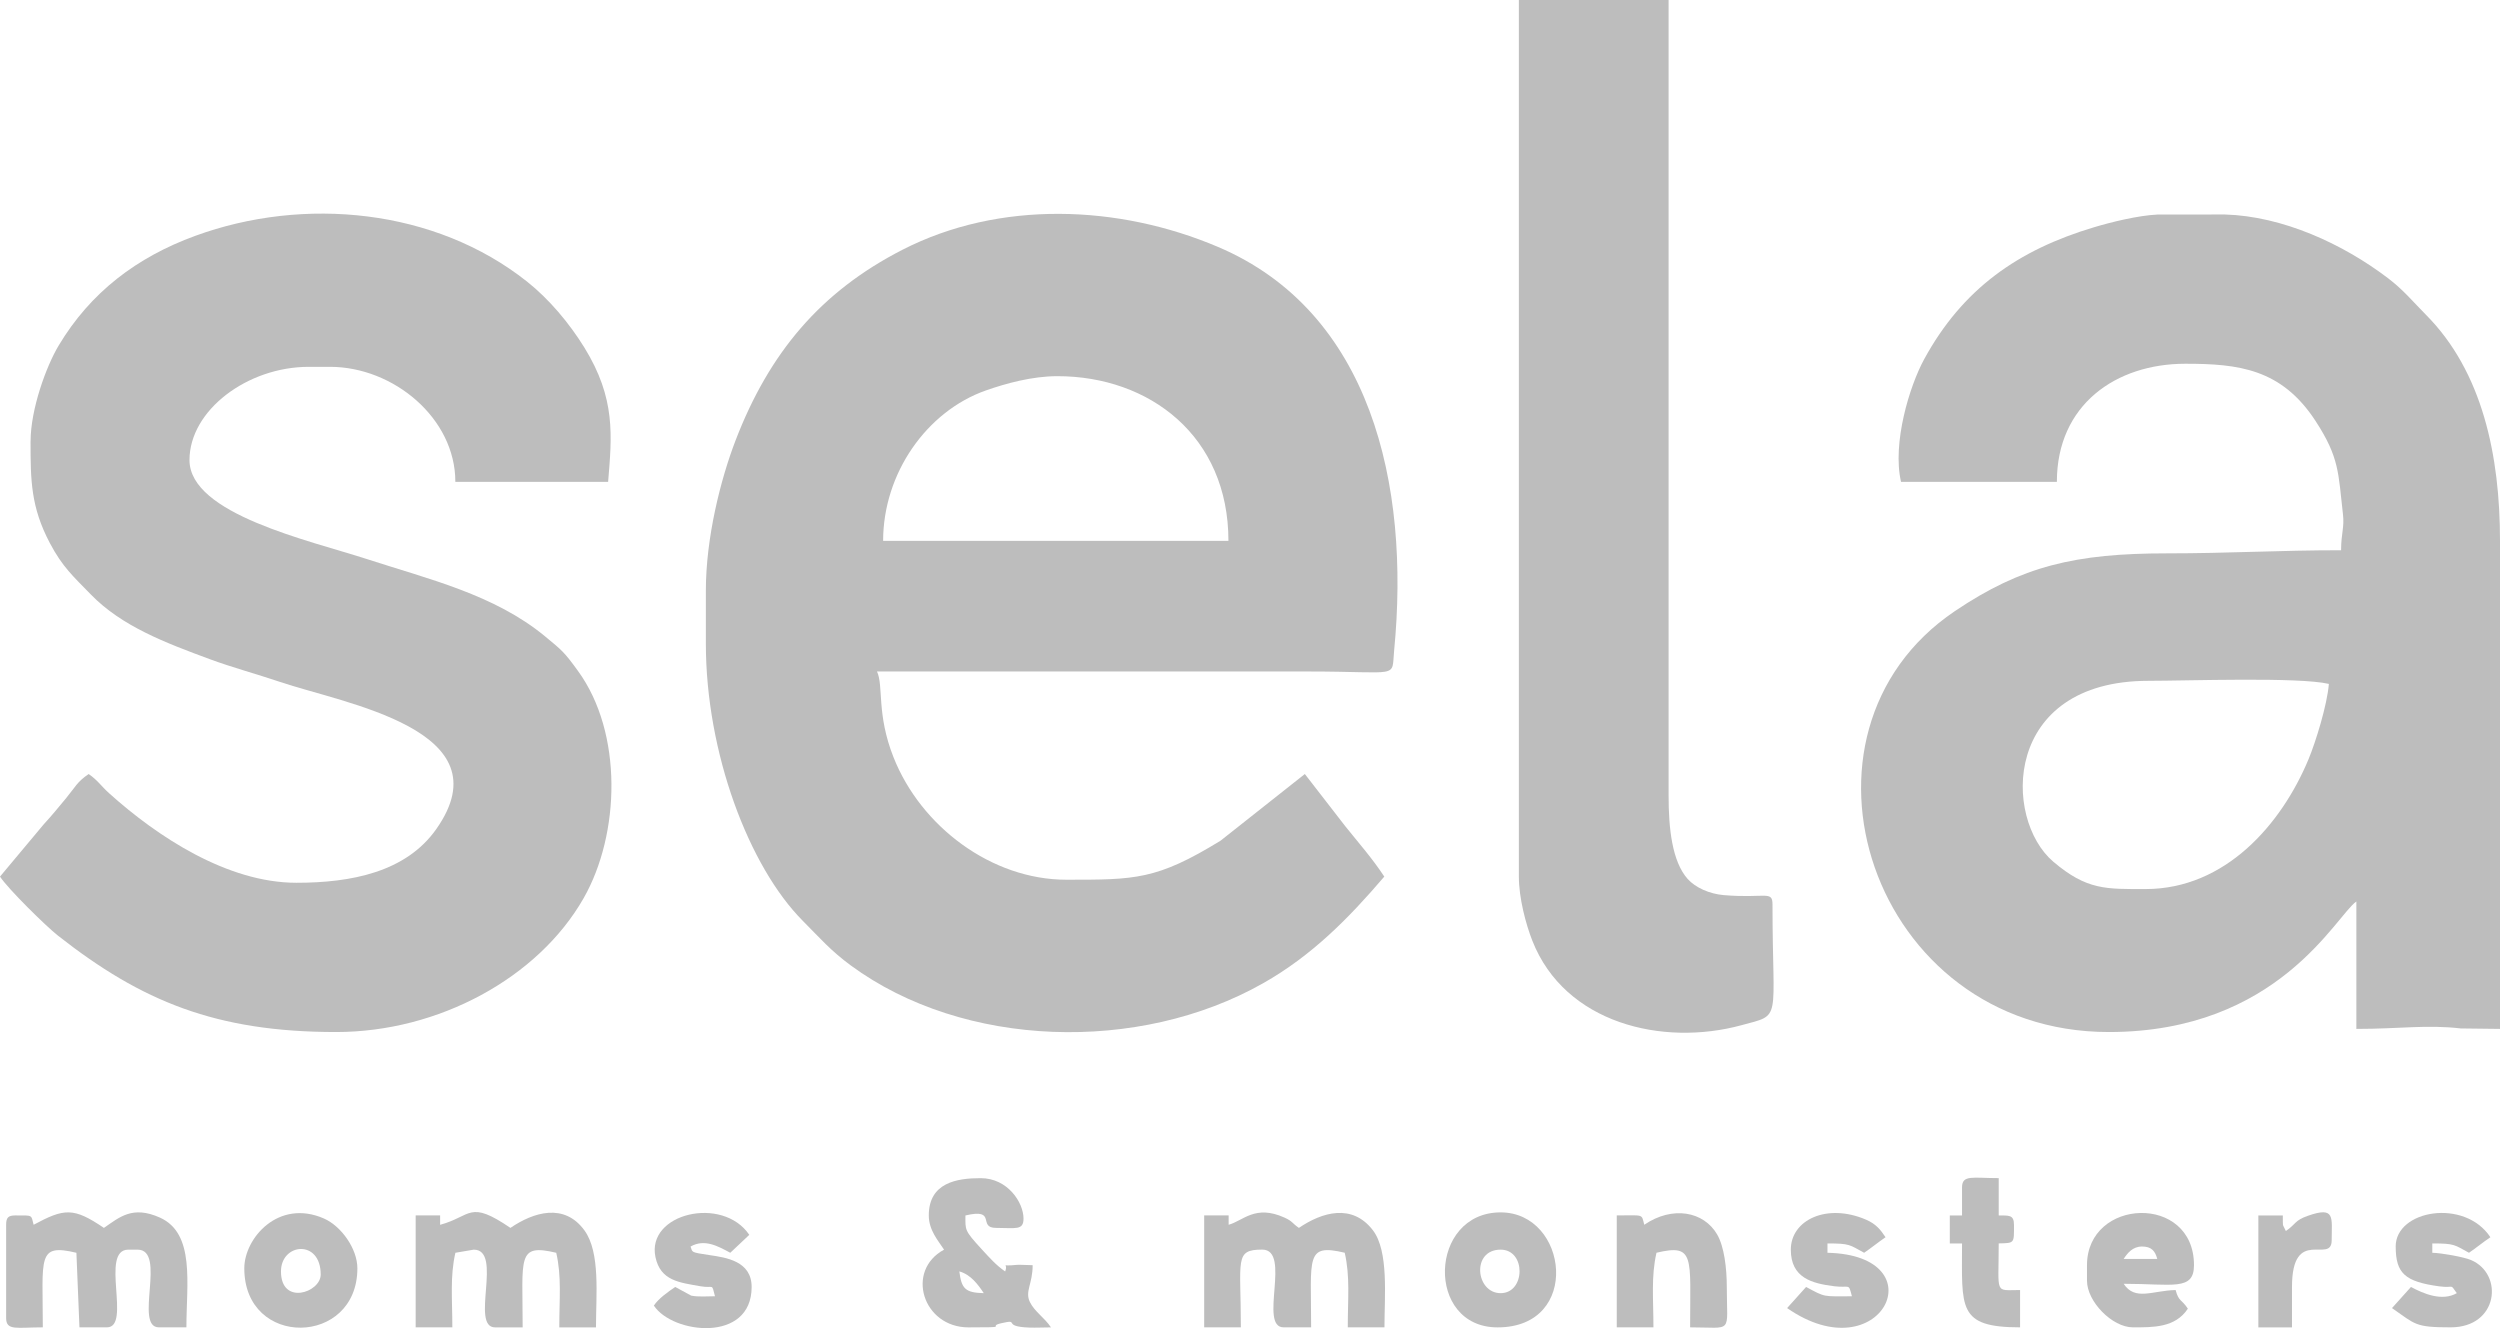
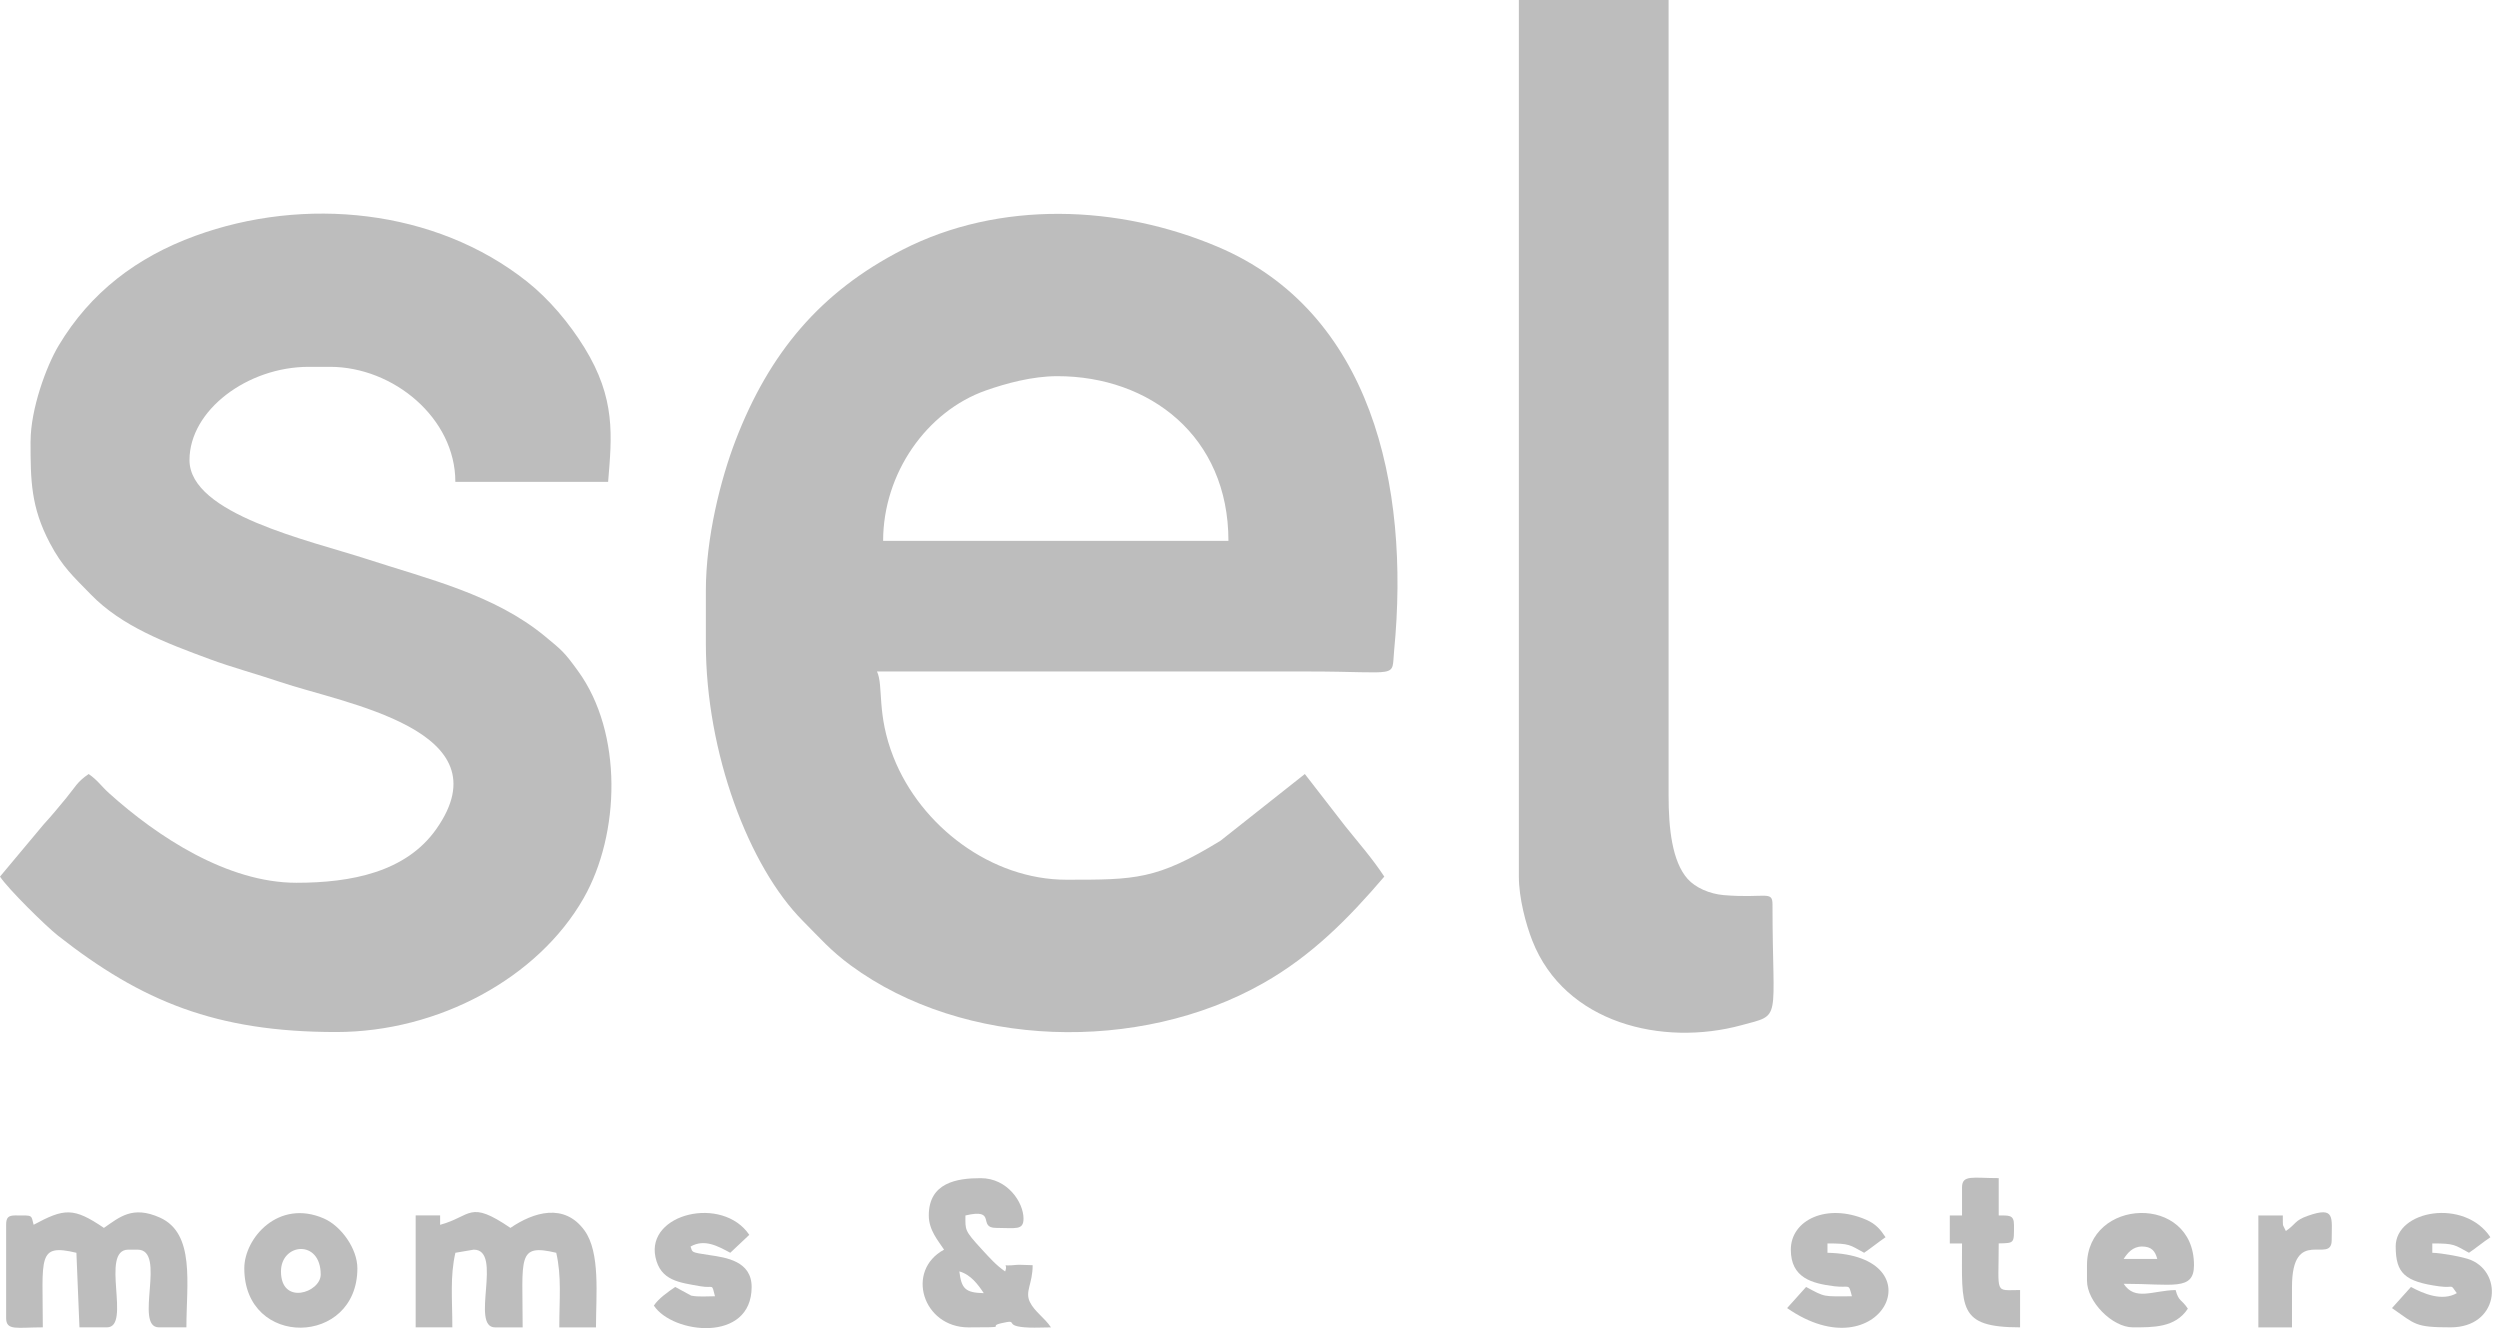
<svg xmlns="http://www.w3.org/2000/svg" width="64" height="34" viewBox="0 0 64 34" fill="none">
  <path fill-rule="evenodd" clip-rule="evenodd" d="M27.067 9.63C29.429 9.63 31.448 11.164 31.448 13.847H22.608C22.608 12.118 23.722 10.53 25.237 9.996C25.749 9.816 26.424 9.63 27.067 9.63ZM18.07 15.121V16.473C18.07 19.27 19.17 22.185 20.554 23.576C20.99 24.014 21.267 24.339 21.781 24.716C24.67 26.839 29.157 26.972 32.334 25.172C33.584 24.464 34.522 23.513 35.438 22.441C35.13 21.974 34.795 21.594 34.438 21.15L33.404 19.815L31.247 21.521C29.611 22.526 29.061 22.521 27.301 22.521C25.378 22.521 23.573 21.154 22.874 19.386C22.433 18.272 22.624 17.558 22.451 17.19H33.481C35.874 17.19 35.619 17.384 35.69 16.651C36.104 12.393 35.091 7.982 31.181 6.321C28.634 5.239 25.586 5.122 23.103 6.394C21.003 7.47 19.692 9.033 18.829 11.278C18.445 12.279 18.07 13.771 18.07 15.121Z" fill="#BDBDBD" />
-   <path fill-rule="evenodd" clip-rule="evenodd" d="M54.925 22.76C53.917 22.76 53.425 22.791 52.564 22.059C51.27 20.958 51.267 17.429 55.003 17.429C55.988 17.429 58.853 17.327 59.619 17.508C59.575 18.048 59.284 18.99 59.096 19.442C58.405 21.099 56.972 22.76 54.925 22.76ZM48.666 12.335H52.656C52.656 10.356 54.175 9.312 55.942 9.312C57.304 9.312 58.404 9.439 59.276 10.774C59.893 11.721 59.857 12.103 59.98 13.167C60.019 13.503 59.932 13.655 59.932 14.086C58.357 14.086 57.051 14.166 55.473 14.166C53.133 14.166 51.758 14.489 50.044 15.645C45.415 18.768 47.888 26.42 53.986 26.42C58.331 26.42 59.804 23.431 60.323 23.078V26.34C61.439 26.34 62.124 26.227 62.994 26.328L64 26.34V13.847C64 11.668 63.554 9.515 62.103 8.057C61.77 7.721 61.525 7.42 61.14 7.127C59.972 6.237 58.429 5.534 56.959 5.491L55.239 5.492C54.734 5.515 54.038 5.688 53.603 5.819C51.66 6.401 50.242 7.393 49.258 9.197C48.882 9.888 48.439 11.345 48.666 12.335L48.666 12.335Z" fill="#BDBDBD" />
  <path fill-rule="evenodd" clip-rule="evenodd" d="M0.782 11.301C0.782 12.297 0.789 12.978 1.276 13.902C1.599 14.515 1.877 14.757 2.327 15.22C3.117 16.033 4.233 16.455 5.388 16.881C5.943 17.086 6.565 17.253 7.168 17.457C8.789 18.008 12.968 18.674 11.167 21.227C10.392 22.326 8.991 22.599 7.589 22.599C5.825 22.599 4.036 21.425 2.798 20.311C2.588 20.123 2.498 19.97 2.269 19.815C1.971 20.018 1.925 20.151 1.697 20.427C1.49 20.678 1.333 20.87 1.115 21.108L0 22.441C0.207 22.756 1.172 23.707 1.486 23.954C3.623 25.633 5.529 26.42 8.606 26.42C11.225 26.42 13.776 25.036 14.94 22.995C15.878 21.351 15.95 18.761 14.797 17.177C14.445 16.692 14.395 16.655 13.95 16.288C12.656 15.22 10.971 14.826 9.398 14.314C7.926 13.835 4.851 13.164 4.851 11.778C4.851 10.499 6.34 9.391 7.902 9.391H8.45C10.066 9.391 11.657 10.7 11.657 12.335H15.568C15.664 11.16 15.768 10.206 14.959 8.896C14.572 8.271 14.06 7.659 13.49 7.207C11.139 5.343 7.785 5.019 4.997 6.038C3.502 6.585 2.317 7.482 1.501 8.847C1.184 9.376 0.783 10.474 0.783 11.3L0.782 11.301Z" fill="#BDBDBD" />
  <path fill-rule="evenodd" clip-rule="evenodd" d="M38.883 22.441C38.883 22.989 39.061 23.657 39.227 24.08C40.06 26.202 42.564 26.794 44.579 26.246C45.635 25.958 45.376 26.195 45.376 23.157C45.376 22.786 45.196 23.004 44.128 22.915C43.765 22.884 43.404 22.725 43.204 22.501C42.805 22.053 42.716 21.204 42.716 20.371V0H38.883V22.441Z" fill="#BDBDBD" />
  <path fill-rule="evenodd" clip-rule="evenodd" d="M0.861 31.354C0.793 31.094 0.852 31.115 0.392 31.115C0.211 31.115 0.157 31.171 0.157 31.354V33.741C0.157 34.074 0.428 33.98 1.096 33.98C1.096 32.181 0.943 31.83 1.956 32.071L2.034 33.98H2.738C3.373 33.98 2.548 31.991 3.286 31.991H3.521C4.278 31.991 3.421 33.98 4.068 33.98H4.772C4.772 32.863 5.001 31.578 4.093 31.17C3.387 30.854 3.057 31.164 2.66 31.434C1.879 30.902 1.642 30.934 0.861 31.354Z" fill="#BDBDBD" />
-   <path fill-rule="evenodd" clip-rule="evenodd" d="M31.453 31.354V31.115H30.827V33.98H31.766C31.766 32.241 31.595 31.99 32.313 31.99C33.071 31.99 32.213 33.98 32.861 33.98H33.565C33.565 32.181 33.412 31.83 34.425 32.07C34.565 32.682 34.503 33.247 34.503 33.98H35.442C35.442 33.195 35.556 32.032 35.147 31.496C34.615 30.8 33.842 31.032 33.252 31.434C33.073 31.312 33.099 31.269 32.884 31.171C32.132 30.83 31.824 31.253 31.453 31.354Z" fill="#BDBDBD" />
  <path fill-rule="evenodd" clip-rule="evenodd" d="M11.267 31.354V31.115H10.641V33.98H11.58C11.58 33.248 11.518 32.682 11.658 32.071L12.128 31.991C12.886 31.991 12.028 33.981 12.675 33.981H13.38C13.38 32.182 13.227 31.831 14.24 32.071C14.38 32.683 14.318 33.248 14.318 33.981H15.257C15.257 33.159 15.373 32.061 14.961 31.497C14.444 30.788 13.659 31.03 13.067 31.434C12.001 30.708 12.079 31.134 11.268 31.355L11.267 31.354Z" fill="#BDBDBD" />
  <path fill-rule="evenodd" clip-rule="evenodd" d="M24.559 32.548C24.848 32.627 25.038 32.883 25.185 33.105C24.708 33.094 24.614 32.988 24.559 32.548ZM23.777 31.116C23.777 31.49 24.015 31.759 24.168 31.991C23.173 32.527 23.621 33.981 24.794 33.981C25.92 33.981 25.241 33.965 25.635 33.874C26.14 33.758 25.621 33.959 26.352 33.986C26.524 33.992 26.729 33.981 26.905 33.981C26.744 33.736 26.486 33.579 26.366 33.334C26.232 33.061 26.436 32.868 26.436 32.389C26.348 32.389 26.102 32.374 26.036 32.38C25.561 32.431 25.827 32.309 25.732 32.549C25.501 32.391 25.325 32.191 25.125 31.973C24.682 31.491 24.715 31.49 24.715 31.116C25.536 30.921 25.017 31.434 25.497 31.434C26.001 31.434 26.202 31.505 26.202 31.195C26.202 30.784 25.796 30.161 25.107 30.161C24.501 30.161 23.777 30.271 23.777 31.116Z" fill="#BDBDBD" />
  <path fill-rule="evenodd" clip-rule="evenodd" d="M54.835 31.911C55.075 31.911 55.171 32.021 55.226 32.229H54.365C54.462 32.083 54.593 31.911 54.835 31.911ZM53.427 32.389V32.786C53.427 33.322 54.074 33.98 54.601 33.98C55.119 33.98 55.687 33.992 56.009 33.502C55.847 33.256 55.775 33.325 55.696 33.025C55.1 33.038 54.658 33.31 54.366 32.865C55.618 32.865 56.166 33.055 56.166 32.388C56.166 30.55 53.427 30.664 53.427 32.389Z" fill="#BDBDBD" />
-   <path fill-rule="evenodd" clip-rule="evenodd" d="M42.093 31.354C42.018 31.066 42.092 31.115 41.389 31.115V33.98H42.328C42.328 33.247 42.266 32.682 42.406 32.07C43.395 31.836 43.267 32.168 43.267 33.98C44.384 33.98 44.206 34.167 44.206 32.946C44.206 32.464 44.139 31.912 43.96 31.604C43.617 31.011 42.816 30.861 42.093 31.354Z" fill="#BDBDBD" />
-   <path fill-rule="evenodd" clip-rule="evenodd" d="M38.416 31.991C39.071 31.991 39.054 33.105 38.416 33.105C37.777 33.105 37.66 31.991 38.416 31.991ZM38.338 33.981C40.496 33.981 40.147 31.037 38.416 31.037C36.572 31.037 36.484 33.981 38.338 33.981Z" fill="#BDBDBD" />
  <path fill-rule="evenodd" clip-rule="evenodd" d="M7.193 32.548C7.193 31.822 8.21 31.717 8.21 32.628C8.21 33.09 7.193 33.43 7.193 32.548ZM6.254 32.469C6.254 34.521 9.149 34.469 9.149 32.469C9.149 31.969 8.737 31.388 8.291 31.193C7.127 30.685 6.254 31.697 6.254 32.469Z" fill="#BDBDBD" />
  <path fill-rule="evenodd" clip-rule="evenodd" d="M61.33 31.911C61.33 32.601 61.57 32.81 62.441 32.93C62.852 32.986 62.704 32.842 62.894 33.105C62.516 33.322 62.039 33.118 61.721 32.946L61.235 33.487C61.84 33.907 61.819 33.98 62.737 33.98C63.962 33.98 64.1 32.614 63.258 32.257C63.07 32.177 62.499 32.076 62.267 32.071V31.832C62.848 31.832 62.827 31.867 63.206 32.071C63.388 31.947 63.561 31.804 63.754 31.673C63.096 30.673 61.329 30.973 61.329 31.912L61.33 31.911Z" fill="#BDBDBD" />
  <path fill-rule="evenodd" clip-rule="evenodd" d="M18.303 33.184C18.106 33.184 17.884 33.206 17.694 33.168L17.286 32.946C17.103 33.07 16.858 33.242 16.739 33.423C17.217 34.151 19.242 34.386 19.242 32.946C19.242 32.284 18.588 32.193 18.166 32.131C17.661 32.056 17.736 32.06 17.678 31.912C18.034 31.707 18.379 31.901 18.695 32.071L19.182 31.612C18.495 30.598 16.542 31.063 16.78 32.183C16.909 32.789 17.392 32.832 17.93 32.928C18.285 32.991 18.211 32.832 18.304 33.185L18.303 33.184Z" fill="#BDBDBD" />
  <path fill-rule="evenodd" clip-rule="evenodd" d="M45.845 31.991C45.845 32.714 46.384 32.856 46.957 32.928C47.363 32.979 47.317 32.831 47.409 33.185C46.658 33.185 46.744 33.219 46.236 32.946L45.75 33.487C48.161 35.163 49.632 32.135 46.783 32.071V31.832C47.364 31.832 47.343 31.866 47.722 32.071C47.915 31.939 48.088 31.797 48.27 31.673C48.139 31.476 48.023 31.333 47.772 31.224C46.767 30.791 45.845 31.23 45.845 31.991Z" fill="#BDBDBD" />
  <path fill-rule="evenodd" clip-rule="evenodd" d="M50.228 30.399V31.116H49.915V31.832H50.228C50.228 33.486 50.104 33.98 51.714 33.98V33.025C51.049 33.025 51.167 33.161 51.167 31.831C51.579 31.822 51.558 31.833 51.558 31.354C51.558 31.089 51.418 31.12 51.167 31.115V30.16C50.499 30.16 50.228 30.067 50.228 30.399Z" fill="#BDBDBD" />
  <path fill-rule="evenodd" clip-rule="evenodd" d="M58.518 31.514C58.418 31.303 58.446 31.429 58.44 31.116H57.814V33.981H58.675V32.946C58.675 31.372 59.691 32.379 59.691 31.752C59.691 31.162 59.789 30.875 59.08 31.125C58.736 31.246 58.783 31.333 58.518 31.514Z" fill="#BDBDBD" />
</svg>